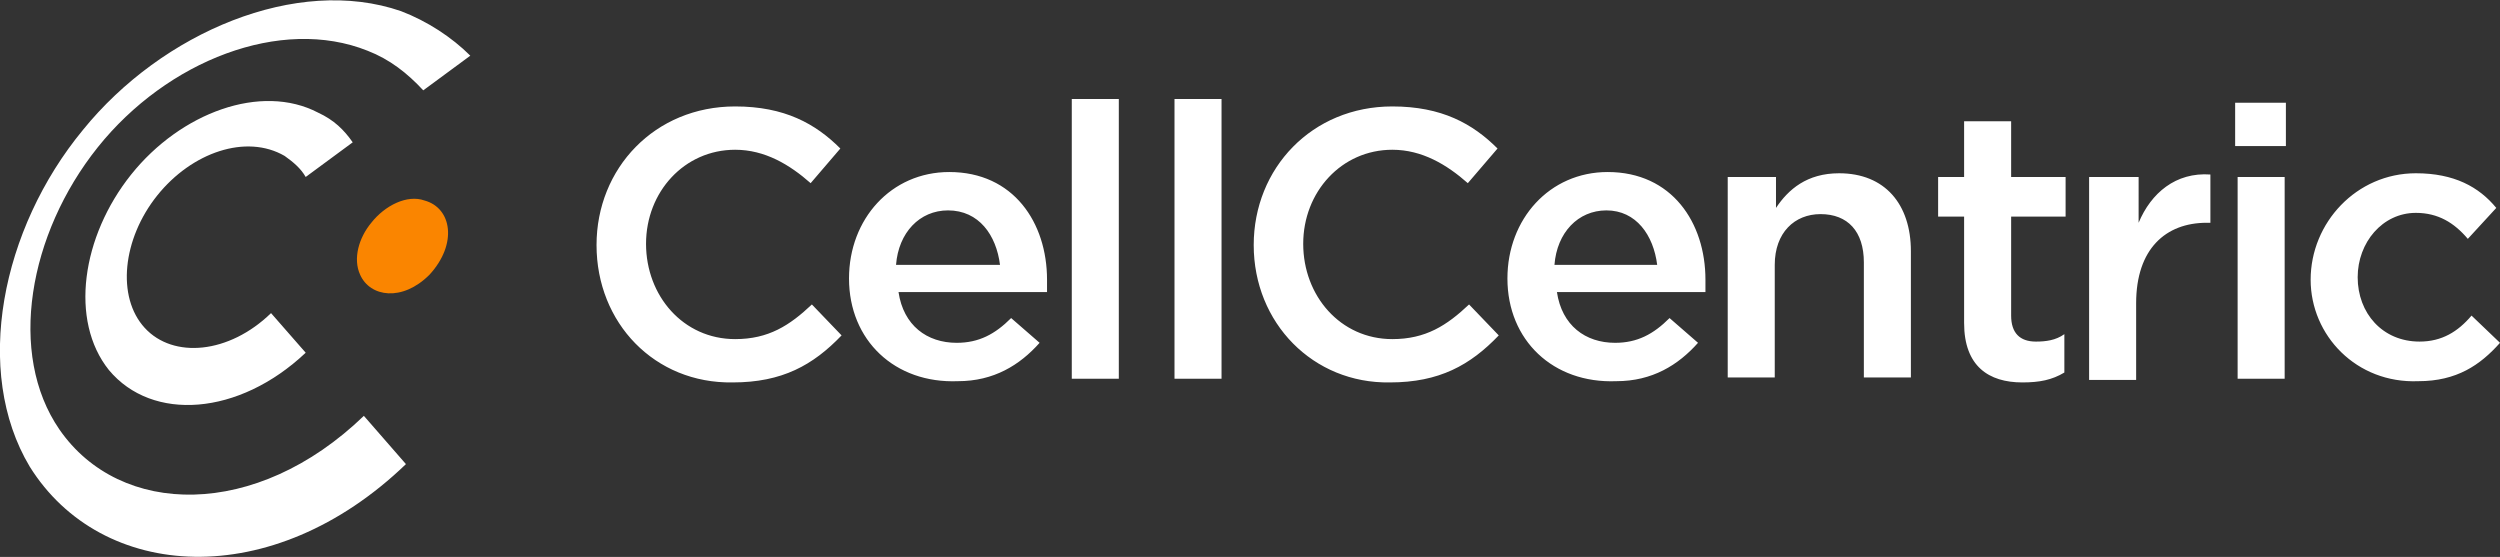
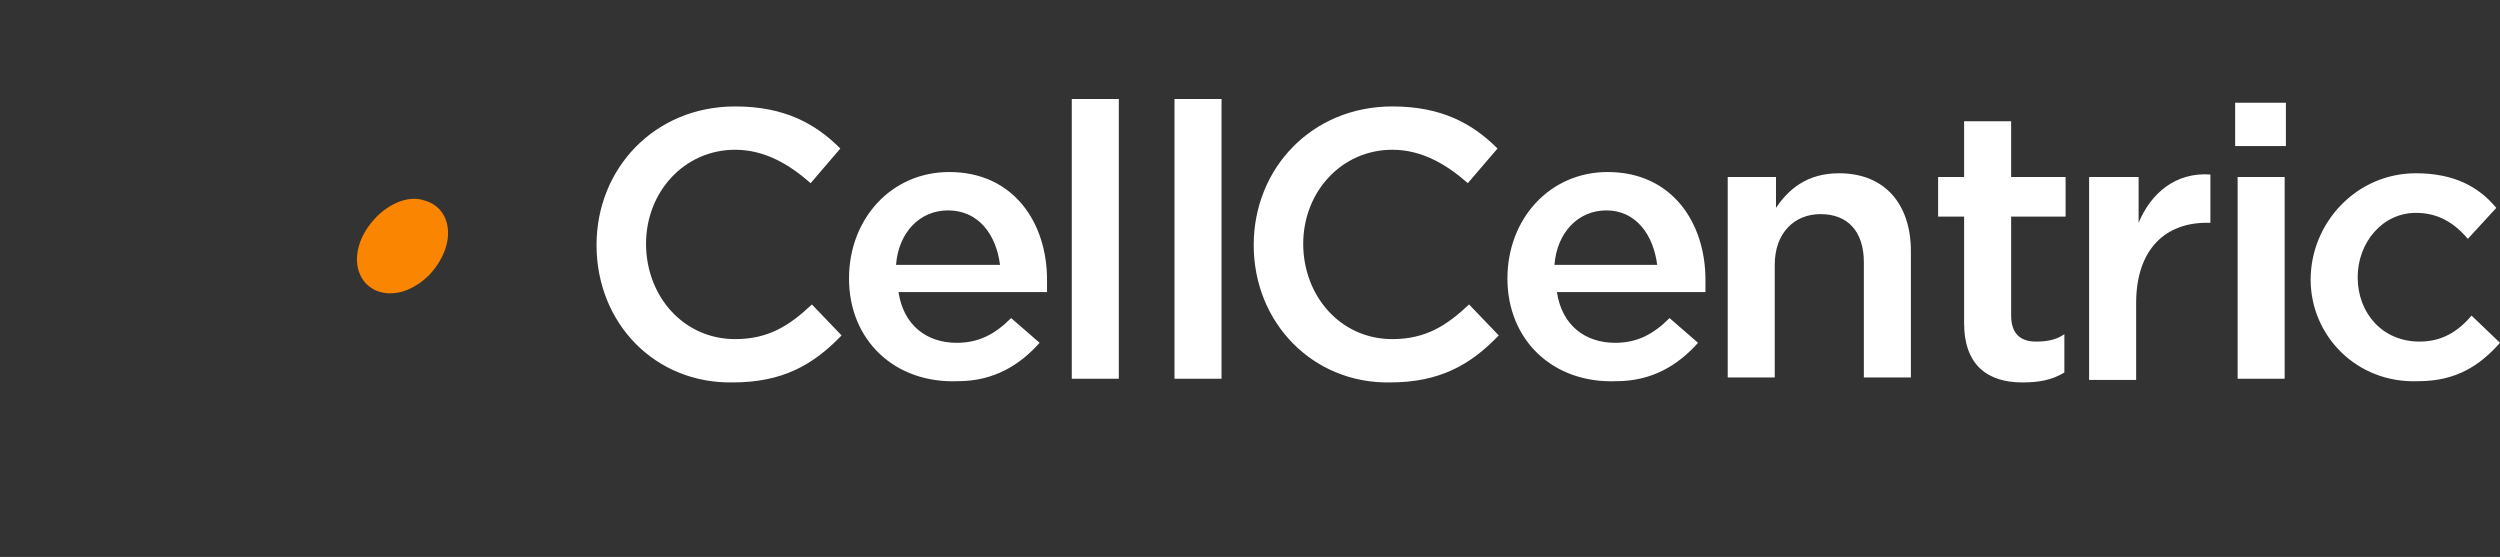
<svg xmlns="http://www.w3.org/2000/svg" id="Layer_1" x="0px" y="0px" viewBox="0 0 202 45" style="enable-background:new 0 0 202 45;" xml:space="preserve">
  <rect x="0" y="0" width="202" height="45" fill="#333333" stroke="none" />
  <style type="text/css">	.st0{fill:#FFFFFF;}	.st1{fill:#FA8500;}</style>
  <g id="_x30_4.-Handover">
    <g id="Sections" transform="translate(-180, -581)">
      <g id="Sections-_x2F_-Hero-_x2F_-Media-Hero" transform="translate(0, 543)">
        <g id="UI-_x2F_-Navigation-_x2F_-Header-Copy-3">
          <g id="Assets-_x2F_-Logo-_x2F_-Main-Dark" transform="translate(180, 38)">
            <g id="Group-Copy">
              <g id="Group-2">
-                 <path id="Combined-Shape" class="st0" d="M6.7,10.5C13.1,2.6,24-2,32.4,0.9C34.5,1.7,36.5,3,38,4.5l-3.8,2.8        c-1.3-1.4-2.7-2.5-4.5-3.2c-7-2.8-16.2,0.8-21.8,7.8S0.6,28.6,4.8,34.7c4.9,7.1,15.9,7.3,24.6-1.1l3.4,3.9        C22,47.9,8.2,47,2.4,37.7C-2.2,30,0.1,18.5,6.7,10.5z M10.6,14.1c4-5,10.5-7.4,15.1-5c1.3,0.6,2.1,1.4,2.8,2.4l-3.8,2.8        c-0.4-0.7-1-1.2-1.7-1.7c-3.1-1.8-7.5-0.3-10.3,3.2s-3.3,8.2-1,10.7s6.8,2.1,10.2-1.2l2.8,3.2c-5.4,5.1-12.4,5.6-15.9,1.4        C5.6,25.9,6.6,19.1,10.6,14.1z" />
                <path id="Path" class="st1" d="M34.3,16.2c2.2,0.6,2.7,3.5,0.4,6c-2.2,2.2-4.8,1.8-5.6,0C28.5,20.9,29,19.2,30,18        C31.1,16.6,32.9,15.7,34.3,16.2z" />
              </g>
-               <path id="Shape" class="st0" d="M48.2,19.8c0-6.2,4.7-11.2,11.2-11.2c4,0,6.5,1.4,8.5,3.4l-2.4,2.8c-1.7-1.5-3.7-2.7-6.1-2.7       c-4.1,0-7.2,3.4-7.2,7.6s3,7.7,7.2,7.7c2.7,0,4.4-1.1,6.2-2.8l2.4,2.5c-2.3,2.4-4.8,3.8-8.8,3.8C52.9,31,48.2,26.1,48.2,19.8       L48.2,19.8z M68.6,22.5c0-4.8,3.4-8.6,8.1-8.6c5.2,0,7.9,4.1,7.9,8.7v1h-12c0.4,2.7,2.3,4.1,4.7,4.1c1.8,0,3.1-0.7,4.4-2       l2.3,2c-1.6,1.8-3.7,3.1-6.6,3.1C72.3,31,68.6,27.5,68.6,22.5L68.6,22.5z M80.8,21.4C80.5,19,79.1,17,76.6,17       c-2.3,0-4,1.8-4.2,4.4H80.8z M86.7,8h3.7v22.6h-3.8V8H86.7z M94.9,8h3.8v22.6h-3.8V8z M101.3,19.8c0-6.2,4.7-11.2,11.2-11.2       c4,0,6.5,1.4,8.5,3.4l-2.4,2.8c-1.7-1.5-3.7-2.7-6.1-2.7c-4.1,0-7.2,3.4-7.2,7.6s3,7.7,7.2,7.7c2.7,0,4.4-1.1,6.2-2.8l2.4,2.5       c-2.3,2.4-4.8,3.8-8.8,3.8C106.1,31,101.3,26.1,101.3,19.8L101.3,19.8z M121.8,22.5c0-4.8,3.4-8.6,8.1-8.6       c5.2,0,7.9,4.1,7.9,8.7v1h-12c0.4,2.7,2.3,4.1,4.7,4.1c1.8,0,3.1-0.7,4.4-2l2.3,2c-1.6,1.8-3.7,3.1-6.6,3.1       C125.5,31,121.8,27.5,121.8,22.5L121.8,22.5z M133.9,21.4c-0.3-2.4-1.7-4.4-4.1-4.4c-2.3,0-4,1.8-4.2,4.4H133.9z M139.7,14.3       h3.8v2.5c1-1.5,2.5-2.8,5.1-2.8c3.7,0,5.8,2.5,5.8,6.3v10.2h-3.8v-9.3c0-2.5-1.3-3.9-3.5-3.9c-2.1,0-3.7,1.5-3.7,4.1v9.1h-3.8       V14.3H139.7z M158.7,26.1v-8.6h-2.1v-3.2h2.1V9.8h3.8v4.5h4.4v3.2h-4.4v8c0,1.4,0.7,2.1,2,2.1c0.8,0,1.6-0.1,2.3-0.6v3.1       c-1,0.6-2,0.8-3.4,0.8C160.7,30.9,158.7,29.6,158.7,26.1L158.7,26.1z M169,14.3h3.8V18c1-2.4,3-4.1,5.8-3.9V18h-0.3       c-3.3,0-5.7,2.1-5.7,6.5v6.2h-3.8V14.3H169z M180.6,8.3h4.1v3.5h-4.1V8.3z M180.8,14.3h3.8v16.3h-3.8V14.3L180.8,14.3z        M186.7,22.6c0-4.6,3.7-8.6,8.5-8.6c3.1,0,5.1,1.1,6.5,2.8l-2.3,2.5c-1.1-1.3-2.4-2.1-4.2-2.1c-2.7,0-4.7,2.4-4.7,5.2       c0,2.9,2,5.2,5,5.2c1.8,0,3.1-0.8,4.2-2.1l2.3,2.2c-1.6,1.8-3.5,3.1-6.6,3.1C190.4,31,186.7,27.1,186.7,22.6L186.7,22.6z" />
+               <path id="Shape" class="st0" d="M48.2,19.8c0-6.2,4.7-11.2,11.2-11.2c4,0,6.5,1.4,8.5,3.4l-2.4,2.8c-1.7-1.5-3.7-2.7-6.1-2.7       c-4.1,0-7.2,3.4-7.2,7.6s3,7.7,7.2,7.7c2.7,0,4.4-1.1,6.2-2.8l2.4,2.5c-2.3,2.4-4.8,3.8-8.8,3.8C52.9,31,48.2,26.1,48.2,19.8       z M68.6,22.5c0-4.8,3.4-8.6,8.1-8.6c5.2,0,7.9,4.1,7.9,8.7v1h-12c0.4,2.7,2.3,4.1,4.7,4.1c1.8,0,3.1-0.7,4.4-2       l2.3,2c-1.6,1.8-3.7,3.1-6.6,3.1C72.3,31,68.6,27.5,68.6,22.5L68.6,22.5z M80.8,21.4C80.5,19,79.1,17,76.6,17       c-2.3,0-4,1.8-4.2,4.4H80.8z M86.7,8h3.7v22.6h-3.8V8H86.7z M94.9,8h3.8v22.6h-3.8V8z M101.3,19.8c0-6.2,4.7-11.2,11.2-11.2       c4,0,6.5,1.4,8.5,3.4l-2.4,2.8c-1.7-1.5-3.7-2.7-6.1-2.7c-4.1,0-7.2,3.4-7.2,7.6s3,7.7,7.2,7.7c2.7,0,4.4-1.1,6.2-2.8l2.4,2.5       c-2.3,2.4-4.8,3.8-8.8,3.8C106.1,31,101.3,26.1,101.3,19.8L101.3,19.8z M121.8,22.5c0-4.8,3.4-8.6,8.1-8.6       c5.2,0,7.9,4.1,7.9,8.7v1h-12c0.4,2.7,2.3,4.1,4.7,4.1c1.8,0,3.1-0.7,4.4-2l2.3,2c-1.6,1.8-3.7,3.1-6.6,3.1       C125.5,31,121.8,27.5,121.8,22.5L121.8,22.5z M133.9,21.4c-0.3-2.4-1.7-4.4-4.1-4.4c-2.3,0-4,1.8-4.2,4.4H133.9z M139.7,14.3       h3.8v2.5c1-1.5,2.5-2.8,5.1-2.8c3.7,0,5.8,2.5,5.8,6.3v10.2h-3.8v-9.3c0-2.5-1.3-3.9-3.5-3.9c-2.1,0-3.7,1.5-3.7,4.1v9.1h-3.8       V14.3H139.7z M158.7,26.1v-8.6h-2.1v-3.2h2.1V9.8h3.8v4.5h4.4v3.2h-4.4v8c0,1.4,0.7,2.1,2,2.1c0.8,0,1.6-0.1,2.3-0.6v3.1       c-1,0.6-2,0.8-3.4,0.8C160.7,30.9,158.7,29.6,158.7,26.1L158.7,26.1z M169,14.3h3.8V18c1-2.4,3-4.1,5.8-3.9V18h-0.3       c-3.3,0-5.7,2.1-5.7,6.5v6.2h-3.8V14.3H169z M180.6,8.3h4.1v3.5h-4.1V8.3z M180.8,14.3h3.8v16.3h-3.8V14.3L180.8,14.3z        M186.7,22.6c0-4.6,3.7-8.6,8.5-8.6c3.1,0,5.1,1.1,6.5,2.8l-2.3,2.5c-1.1-1.3-2.4-2.1-4.2-2.1c-2.7,0-4.7,2.4-4.7,5.2       c0,2.9,2,5.2,5,5.2c1.8,0,3.1-0.8,4.2-2.1l2.3,2.2c-1.6,1.8-3.5,3.1-6.6,3.1C190.4,31,186.7,27.1,186.7,22.6L186.7,22.6z" />
            </g>
          </g>
        </g>
      </g>
    </g>
  </g>
</svg>